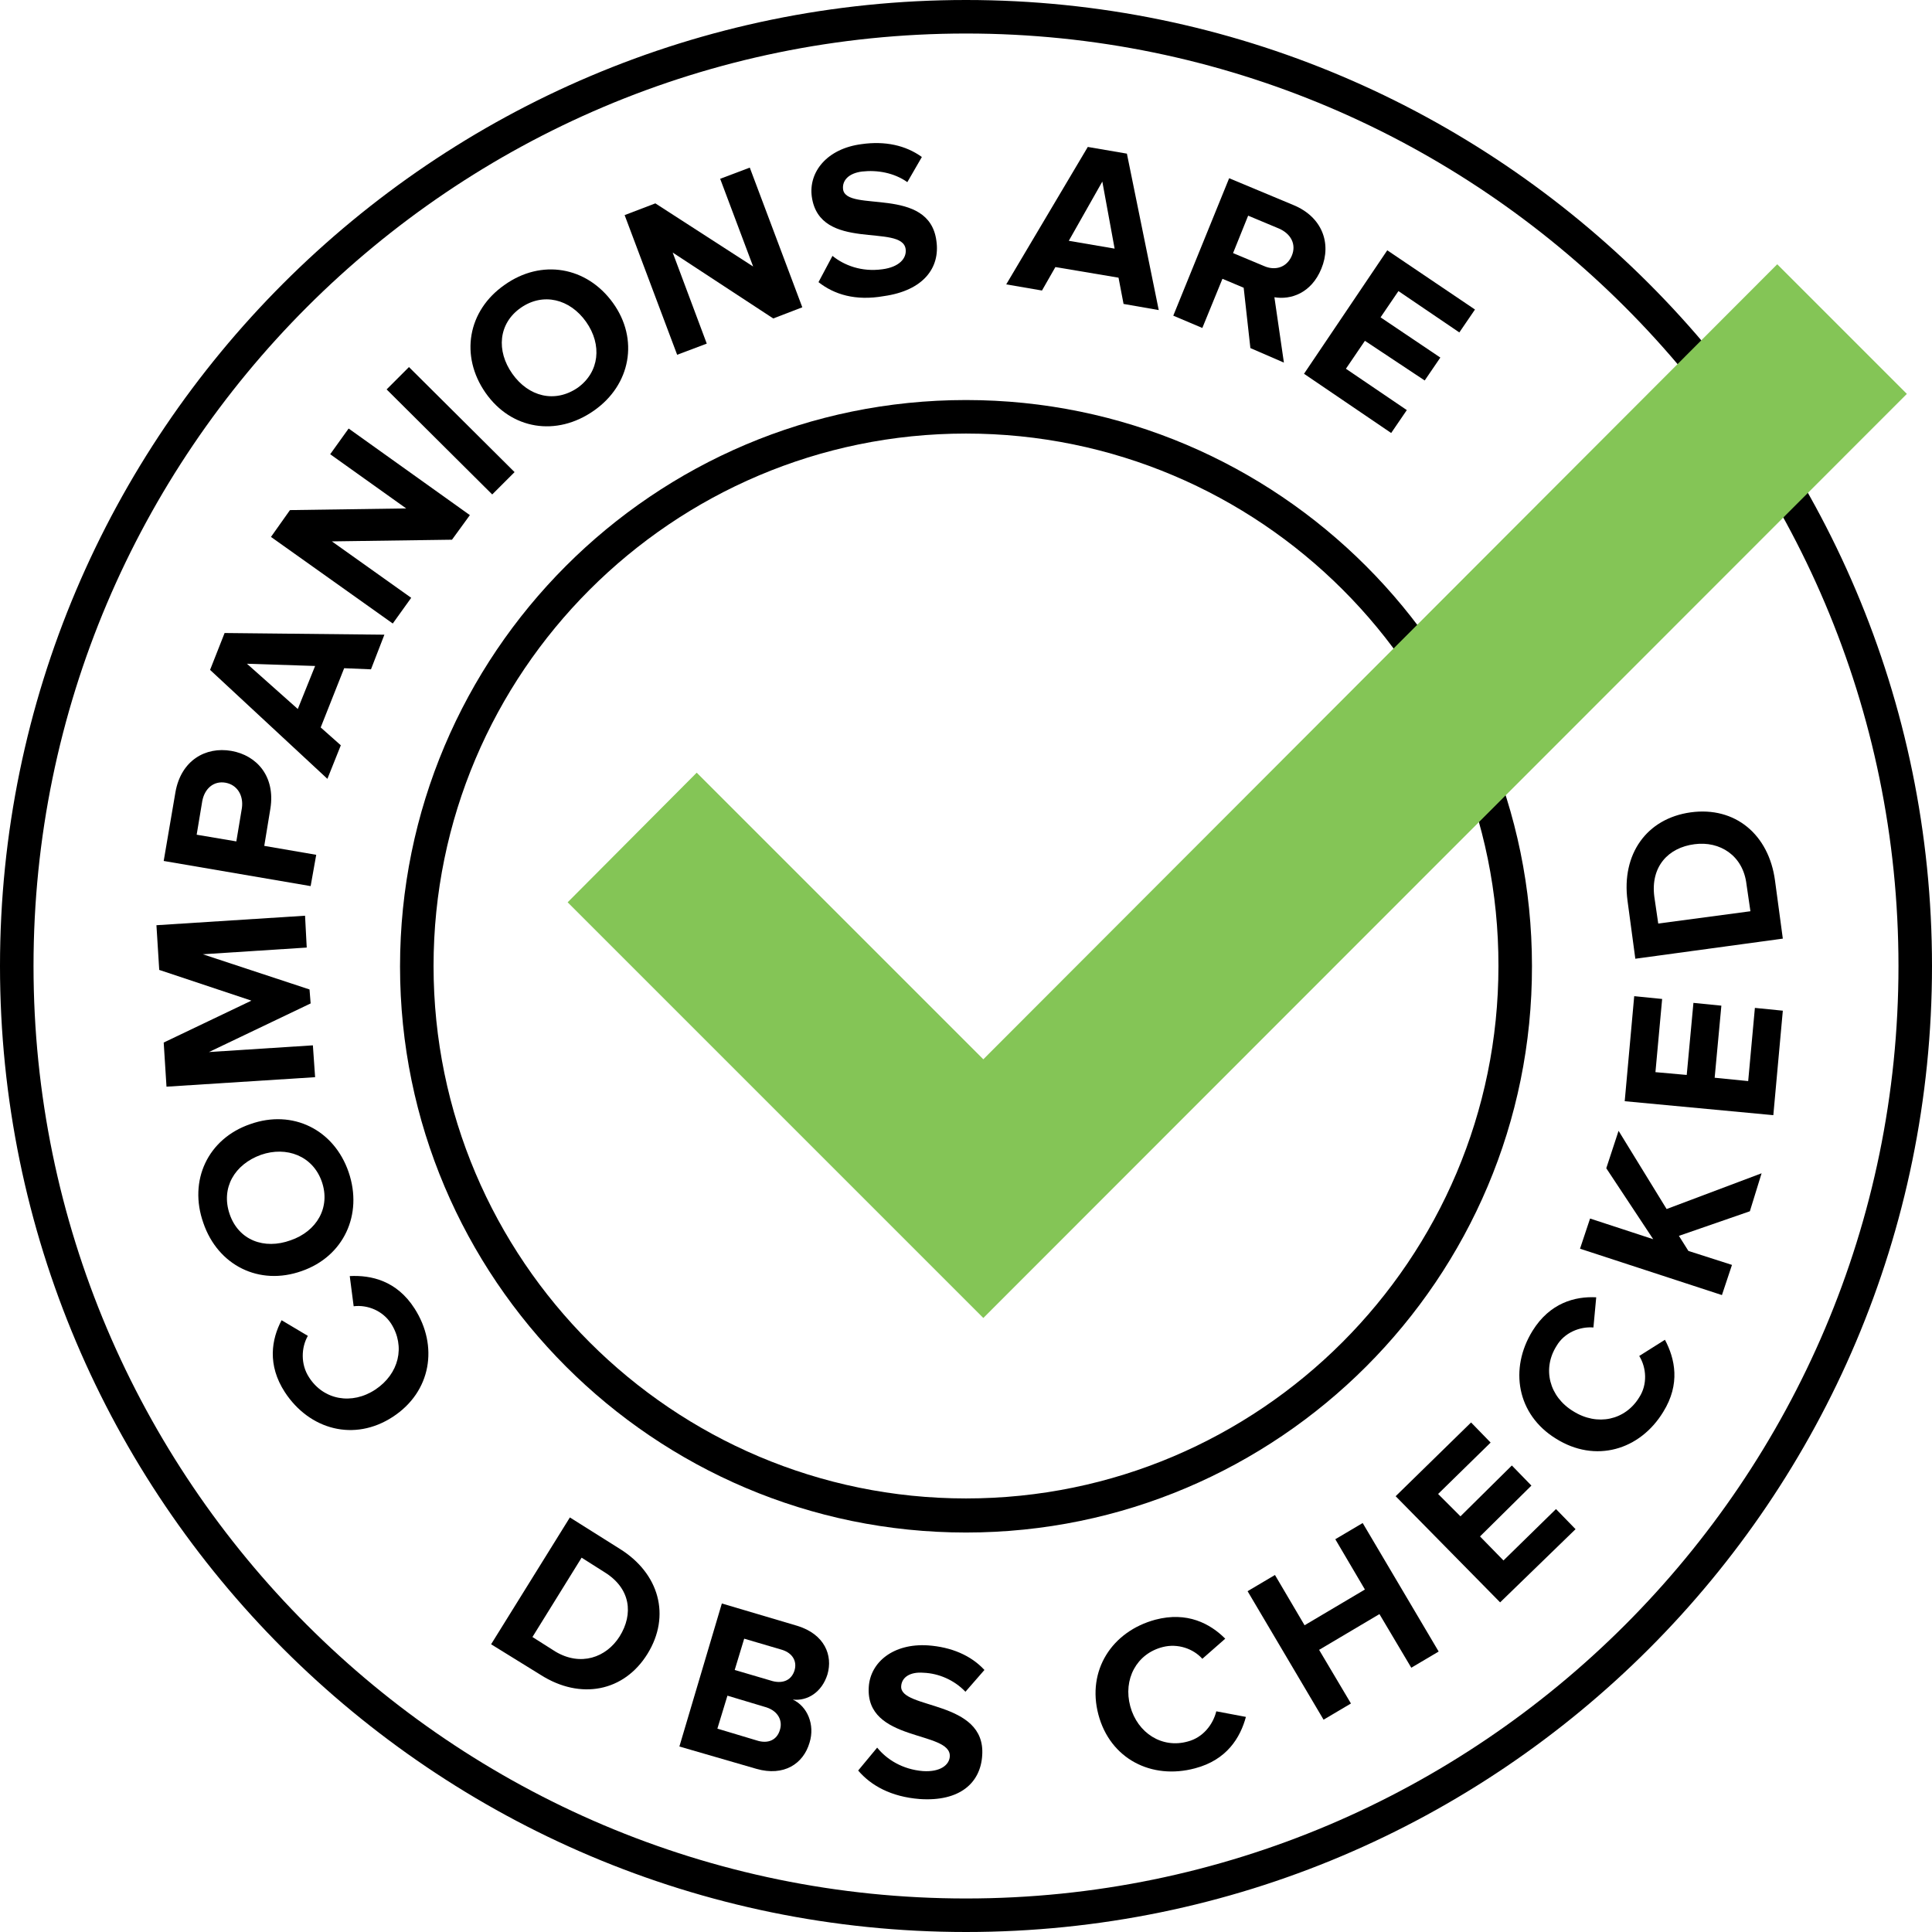
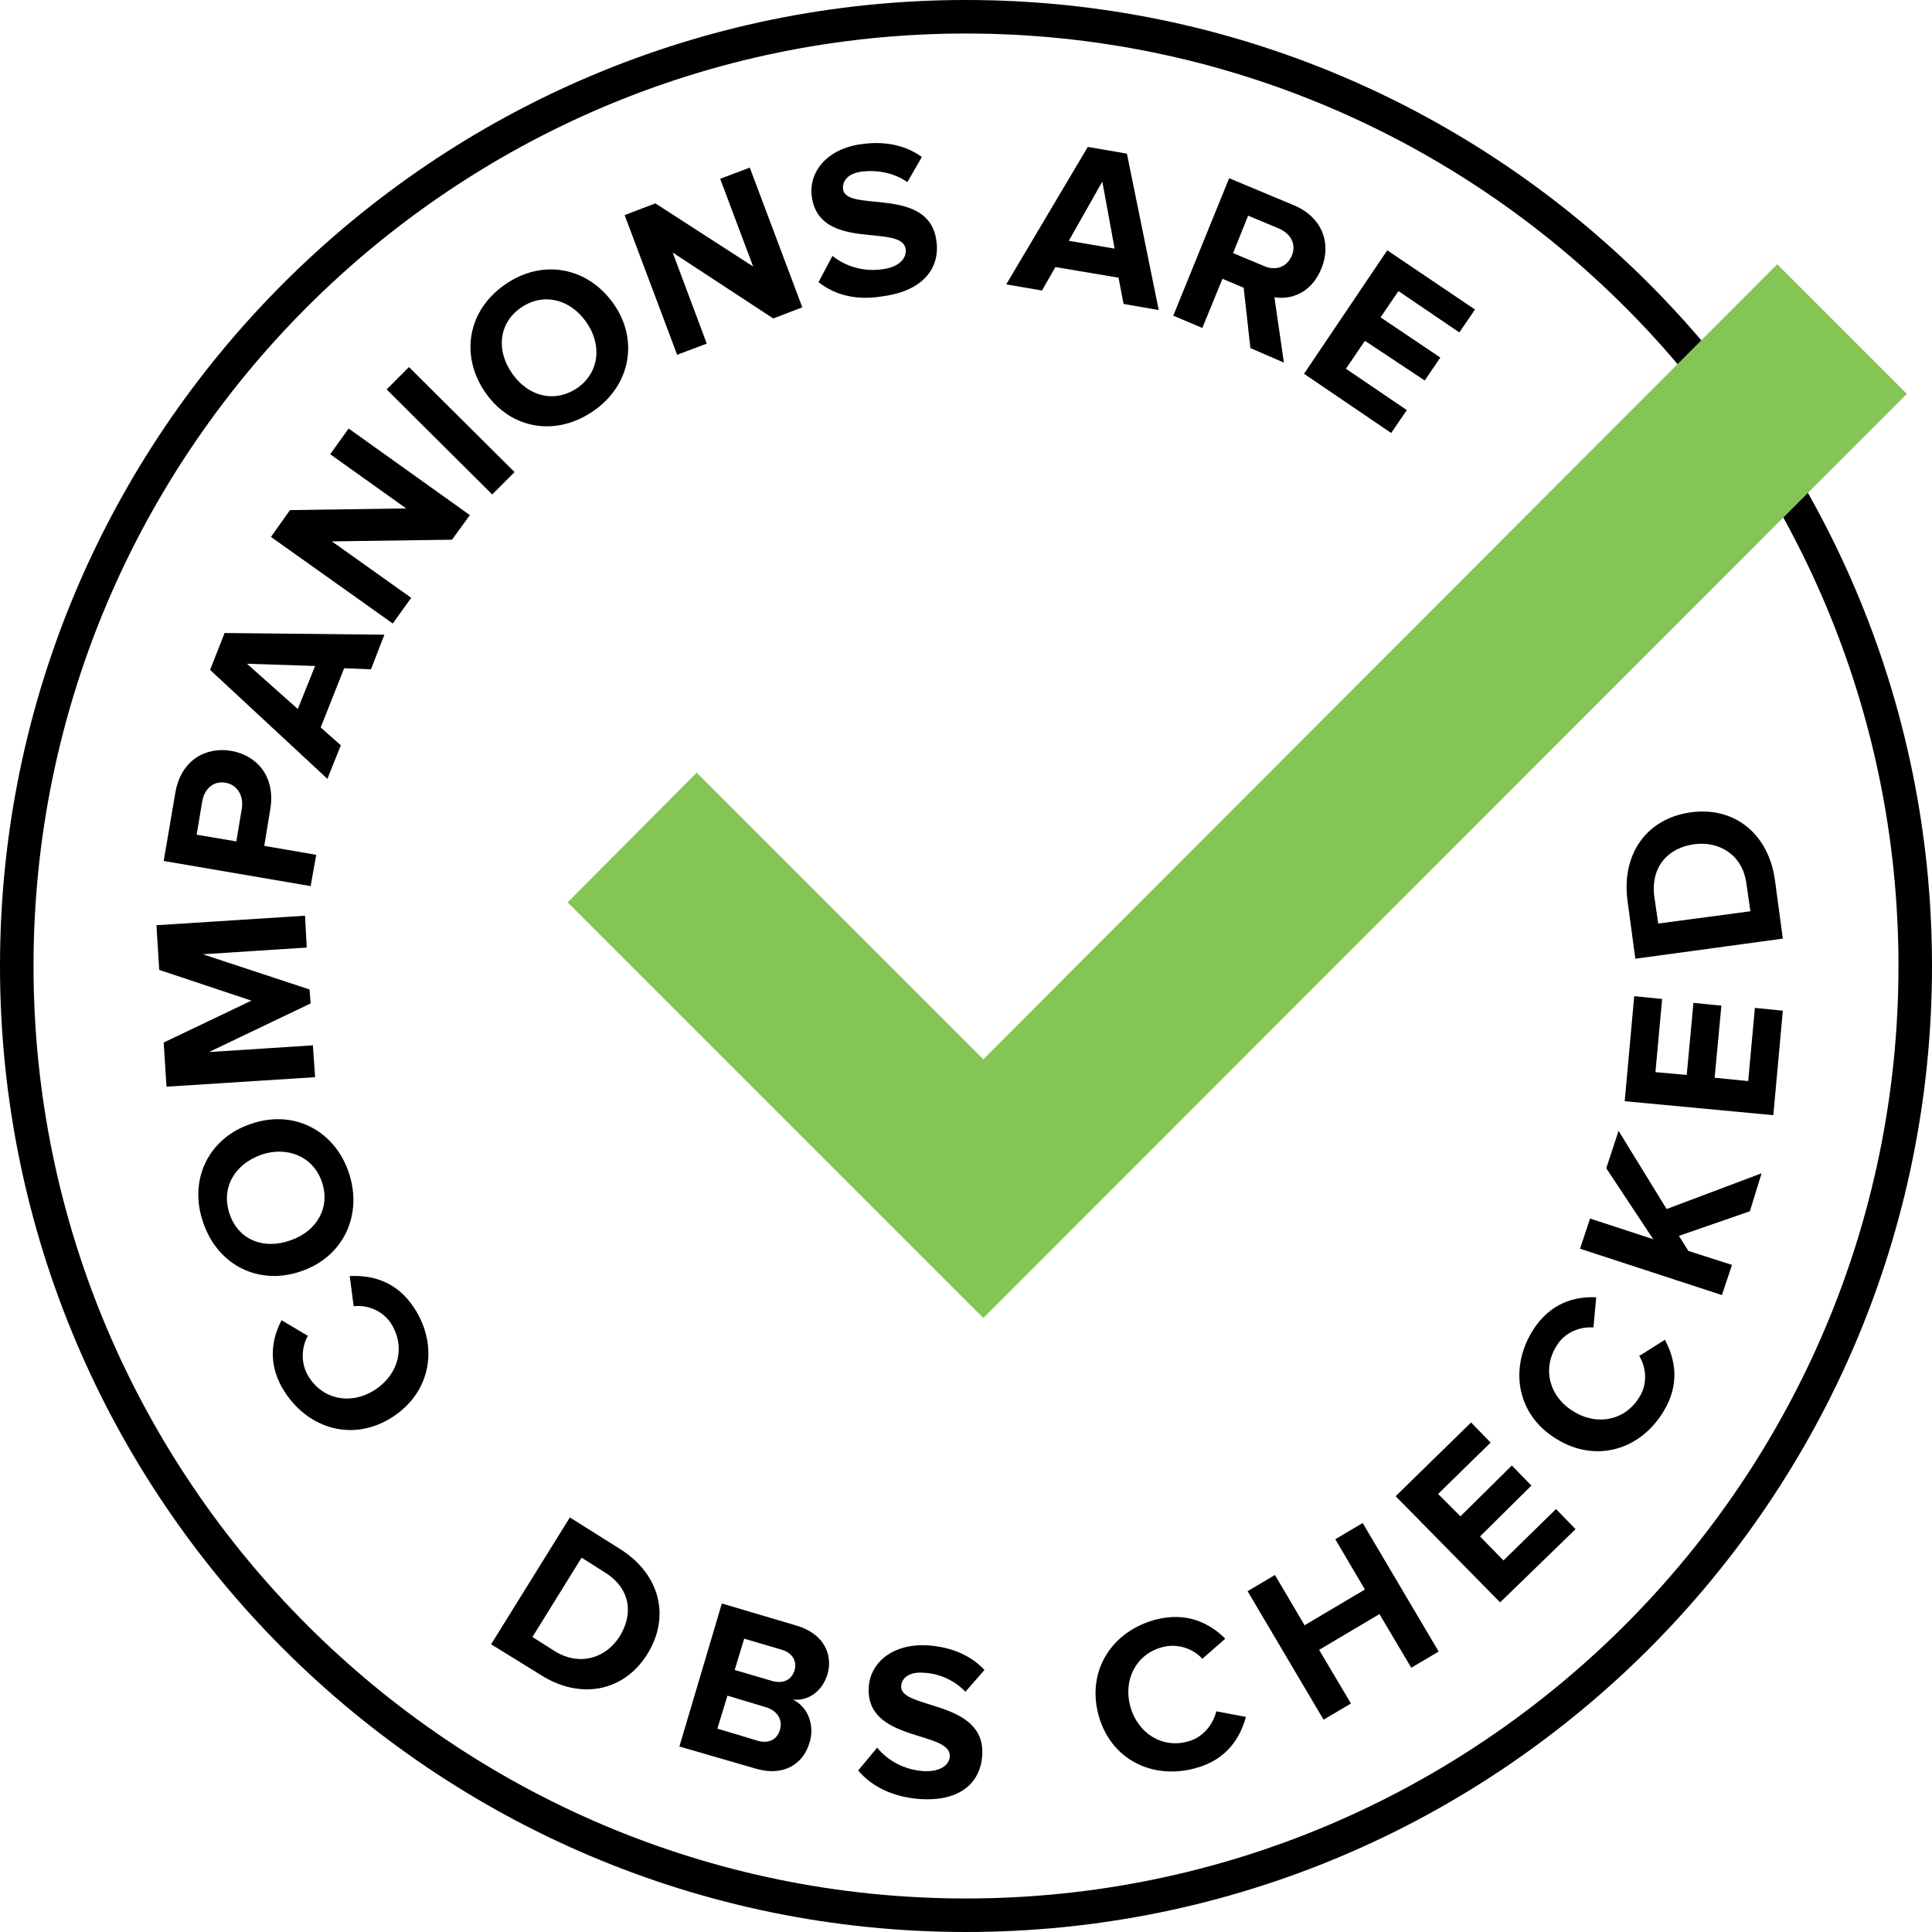
<svg xmlns="http://www.w3.org/2000/svg" version="1.1" id="Layer_1" x="0px" y="0px" viewBox="0 0 345.8 345.8" style="enable-background:new 0 0 345.8 345.8;" xml:space="preserve">
  <style type="text/css">
	.st0{fill:#84C556;}
</style>
  <g>
-     <path d="M172.9,274.3c-55.9,0-101.3-45.5-101.3-101.3C71.6,117,117,71.6,172.9,71.6c55.9,0,101.3,45.5,101.3,101.3   C274.3,228.8,228.8,274.3,172.9,274.3z M172.9,77.6c-52.6,0-95.3,42.8-95.3,95.3c0,52.6,42.8,95.3,95.3,95.3   c52.6,0,95.3-42.8,95.3-95.3C268.3,120.3,225.5,77.6,172.9,77.6z" />
    <path d="M172.9,345.8C77.6,345.8,0,268.3,0,172.9C0,77.6,77.6,0,172.9,0c95.3,0,172.9,77.6,172.9,172.9   C345.8,268.3,268.3,345.8,172.9,345.8z M172.9,6C80.9,6,6,80.9,6,172.9c0,92,74.9,166.9,166.9,166.9c92,0,166.9-74.9,166.9-166.9   C339.8,80.9,264.9,6,172.9,6z" />
  </g>
  <path d="M70.3,253.6c-6.9,4.5-14.9,2.3-19.3-4.4c-3.2-4.9-2.4-9.5-0.6-12.9l4.7,2.8c-1.2,2.1-1.3,5.1,0.2,7.4  c2.6,4.1,7.7,5,11.9,2.2c4.2-2.8,5.4-7.7,2.8-11.8c-1.5-2.3-4.2-3.4-6.7-3.1l-0.7-5.4c3.8-0.2,8.4,0.8,11.6,5.8  C78.5,240.9,77.2,249.1,70.3,253.6z" />
  <path d="M54,227.5c-7.6,2.7-15-1-17.6-8.6c-2.7-7.6,0.8-15.1,8.4-17.7c7.6-2.7,15,1,17.6,8.6C65,217.4,61.5,224.9,54,227.5z   M46.7,206.7c-4.7,1.7-7.2,5.9-5.6,10.6s6.2,6.4,10.9,4.7c4.7-1.6,7.2-5.9,5.6-10.5C56,206.9,51.3,205.1,46.7,206.7z" />
  <path d="M54.9,169.6l-18.6,1.2l19.1,6.3l0.2,2.5l-18.2,8.7l18.6-1.2l0.4,5.7l-26.6,1.7l-0.5-7.9l15.7-7.5l-16.5-5.5l-0.5-8l26.6-1.7  L54.9,169.6z" />
  <path d="M55.6,158.6l-26.3-4.5l2.1-12.3c1-5.7,5.4-8.2,10-7.4c4.6,0.8,7.9,4.6,7,10.3l-1.1,6.7l9.3,1.6L55.6,158.6z M40.4,140.1  c-2.2-0.4-3.8,1.1-4.2,3.3l-1,6l7.1,1.2l1-6C43.6,142.4,42.5,140.5,40.4,140.1z" />
  <path d="M66.4,119.8l-4.8-0.2l-4.2,10.6l3.6,3.2l-2.4,6l-21-19.5l2.6-6.6l28.6,0.3L66.4,119.8z M44.2,118.8l9.1,8.1l3.1-7.7  L44.2,118.8z" />
  <path d="M80.9,96.6l-21.5,0.3l14.2,10.1l-3.3,4.6L48.5,96.1l3.4-4.8L72.7,91l-13.6-9.7l3.3-4.6l21.7,15.5L80.9,96.6z" />
  <path d="M88.1,88.5L69.2,69.7l4-4l18.9,18.8L88.1,88.5z" />
  <path d="M86.9,70.3c-4.6-6.6-3.2-14.7,3.4-19.3c6.6-4.7,14.7-3.3,19.4,3.2s3.2,14.7-3.4,19.3C99.6,78.2,91.5,76.9,86.9,70.3z   M104.9,57.6c-2.9-4.1-7.7-5.3-11.7-2.5c-4,2.8-4.4,7.7-1.5,11.8c2.9,4.1,7.6,5.3,11.7,2.5C107.3,66.6,107.8,61.7,104.9,57.6z" />
  <path d="M138.4,57l-18-11.8l6.1,16.3l-5.3,2l-9.4-25l5.5-2.1l17.5,11.3l-5.9-15.7l5.3-2l9.4,25L138.4,57z" />
  <path d="M146.5,50.5l2.5-4.7c2.1,1.7,5.2,2.9,8.9,2.4c3.1-0.4,4.4-2,4.2-3.6c-0.6-4.7-15.4,0.6-16.8-9.4c-0.6-4.4,2.7-8.6,8.9-9.4  c4.2-0.6,7.9,0.2,10.8,2.3l-2.6,4.5c-2.4-1.7-5.4-2.2-8.1-1.9c-2.4,0.3-3.6,1.6-3.4,3.2c0.6,4.2,15.4-0.7,16.7,9.2  c0.7,4.8-2.3,8.9-9.4,9.9C153.1,53.9,149.3,52.7,146.5,50.5z" />
  <g>
</g>
  <path d="M201.1,54.4l-0.9-4.7l-11.3-1.9l-2.4,4.2l-6.4-1.1l14.6-24.6l7,1.2l5.7,28L201.1,54.4z M197.3,32.5l-6,10.6l8.2,1.4  L197.3,32.5z" />
  <path d="M223.8,62.3l-1.2-10.8l-3.8-1.6l-3.6,8.8l-5.2-2.2L220,31.9l11.5,4.8c5.1,2.1,6.9,6.8,5,11.4c-1.8,4.4-5.5,5.6-8.4,5.1  l1.7,11.7L223.8,62.3z M231.2,45.8c0.9-2.1-0.2-4-2.3-4.9l-5.5-2.3l-2.7,6.7l5.5,2.3C228.2,48.5,230.3,47.9,231.2,45.8z" />
  <path d="M233.4,66.9l14.9-22.1L264,55.4l-2.8,4.1l-10.9-7.4l-3.2,4.7l10.7,7.2l-2.8,4.1L244.3,61l-3.4,5l10.9,7.4l-2.8,4.1  L233.4,66.9z" />
  <path d="M87.9,294.3l14.1-22.7l8.9,5.6c7.1,4.4,9.2,12,5,18.8c-4.2,6.8-12,8.3-19.1,3.8L87.9,294.3z M110.9,292.9  c2.5-4,2-8.6-2.7-11.5l-4.1-2.6L95.3,293l4.1,2.6C103.9,298.3,108.5,296.7,110.9,292.9z" />
  <path d="M121.6,312.6l7.6-25.6l13.5,4c4.9,1.5,6.4,5.3,5.4,8.7c-1,3.2-3.6,4.8-6.2,4.5c2.6,1.2,4,4.5,3,7.7  c-1.1,3.8-4.6,6.1-9.5,4.7L121.6,312.6z M139.6,309.6c0.5-1.6-0.3-3.3-2.4-4l-7-2.1l-1.8,5.9l7,2.1  C137.5,312.2,139.1,311.4,139.6,309.6z M142.2,299c0.5-1.6-0.3-3.1-2.2-3.7l-6.8-2l-1.7,5.6l6.8,2  C140.3,301.4,141.7,300.6,142.2,299z" />
  <path d="M153.6,316.9l3.4-4.1c1.7,2.1,4.5,3.9,8.2,4.2c3.1,0.2,4.7-1.1,4.8-2.6c0.3-4.7-15.2-2.5-14.5-12.5  c0.3-4.4,4.4-7.8,10.6-7.4c4.2,0.3,7.7,1.8,10.1,4.4l-3.4,3.9c-2-2.1-4.8-3.3-7.5-3.4c-2.4-0.2-3.9,0.8-4,2.4  c-0.3,4.2,15.2,2.4,14.5,12.4c-0.3,4.9-4,8.3-11.2,7.8C159.5,321.6,155.9,319.6,153.6,316.9z" />
  <g>
</g>
  <path d="M196.6,306.9c-2.1-7.9,2.4-14.9,10.2-17c5.7-1.5,9.8,0.7,12.5,3.4l-4.1,3.6c-1.6-1.8-4.4-2.8-7.1-2.1  c-4.7,1.2-7.1,5.8-5.8,10.6s5.7,7.6,10.3,6.3c2.7-0.7,4.5-3,5.1-5.4l5.3,1c-1,3.7-3.4,7.7-9.1,9.2  C206.1,318.6,198.7,314.8,196.6,306.9z" />
  <path d="M252.6,298.5l-5.7-9.6l-10.8,6.4l5.7,9.6l-4.9,2.9l-13.6-23l4.9-2.9l5.3,9l10.8-6.4l-5.3-9l4.9-2.9l13.6,23L252.6,298.5z" />
  <path d="M268.5,286.8l-18.7-19l13.5-13.2l3.5,3.6l-9.4,9.2l4,4l9.2-9.1l3.5,3.6l-9.2,9.1l4.2,4.3l9.4-9.2l3.5,3.6L268.5,286.8z" />
  <path d="M278.5,257.5c-7-4.3-8.4-12.5-4.2-19.3c3.1-5,7.6-6.2,11.4-6l-0.5,5.4c-2.4-0.2-5.2,0.9-6.6,3.3c-2.6,4.1-1.3,9.1,3,11.7  c4.3,2.7,9.3,1.6,11.8-2.5c1.5-2.3,1.3-5.3,0-7.4l4.6-2.9c1.8,3.4,2.8,7.9-0.3,12.9C293.5,259.6,285.5,261.9,278.5,257.5z" />
  <path d="M313.2,216.8l-12.7,4.4l1.7,2.7l7.8,2.5l-1.8,5.4l-25.4-8.3l1.8-5.4l11.3,3.7l-8.4-12.7l2.2-6.7l8.6,14l17-6.4L313.2,216.8z  " />
  <path d="M317.4,199.6l-26.6-2.5l1.7-18.8l5,0.5l-1.2,13.1l5.6,0.5l1.2-12.9l5,0.5l-1.2,12.9l6,0.6l1.2-13.1l5,0.5L317.4,199.6z" />
  <path d="M319.1,168l-26.4,3.6l-1.4-10.4c-1.1-8.3,3.4-14.7,11.3-15.8c8-1.1,14,4,15.1,12.2L319.1,168z M303.3,151.1  c-4.7,0.6-7.9,4-7.2,9.4l0.7,4.8l16.5-2.2l-0.7-4.8C312,153.1,307.8,150.5,303.3,151.1z" />
  <polygon class="st0" points="124.7,138.3 101.6,161.5 176,235.9 341.3,70.5 318.1,47.3 176,189.6 " />
</svg>